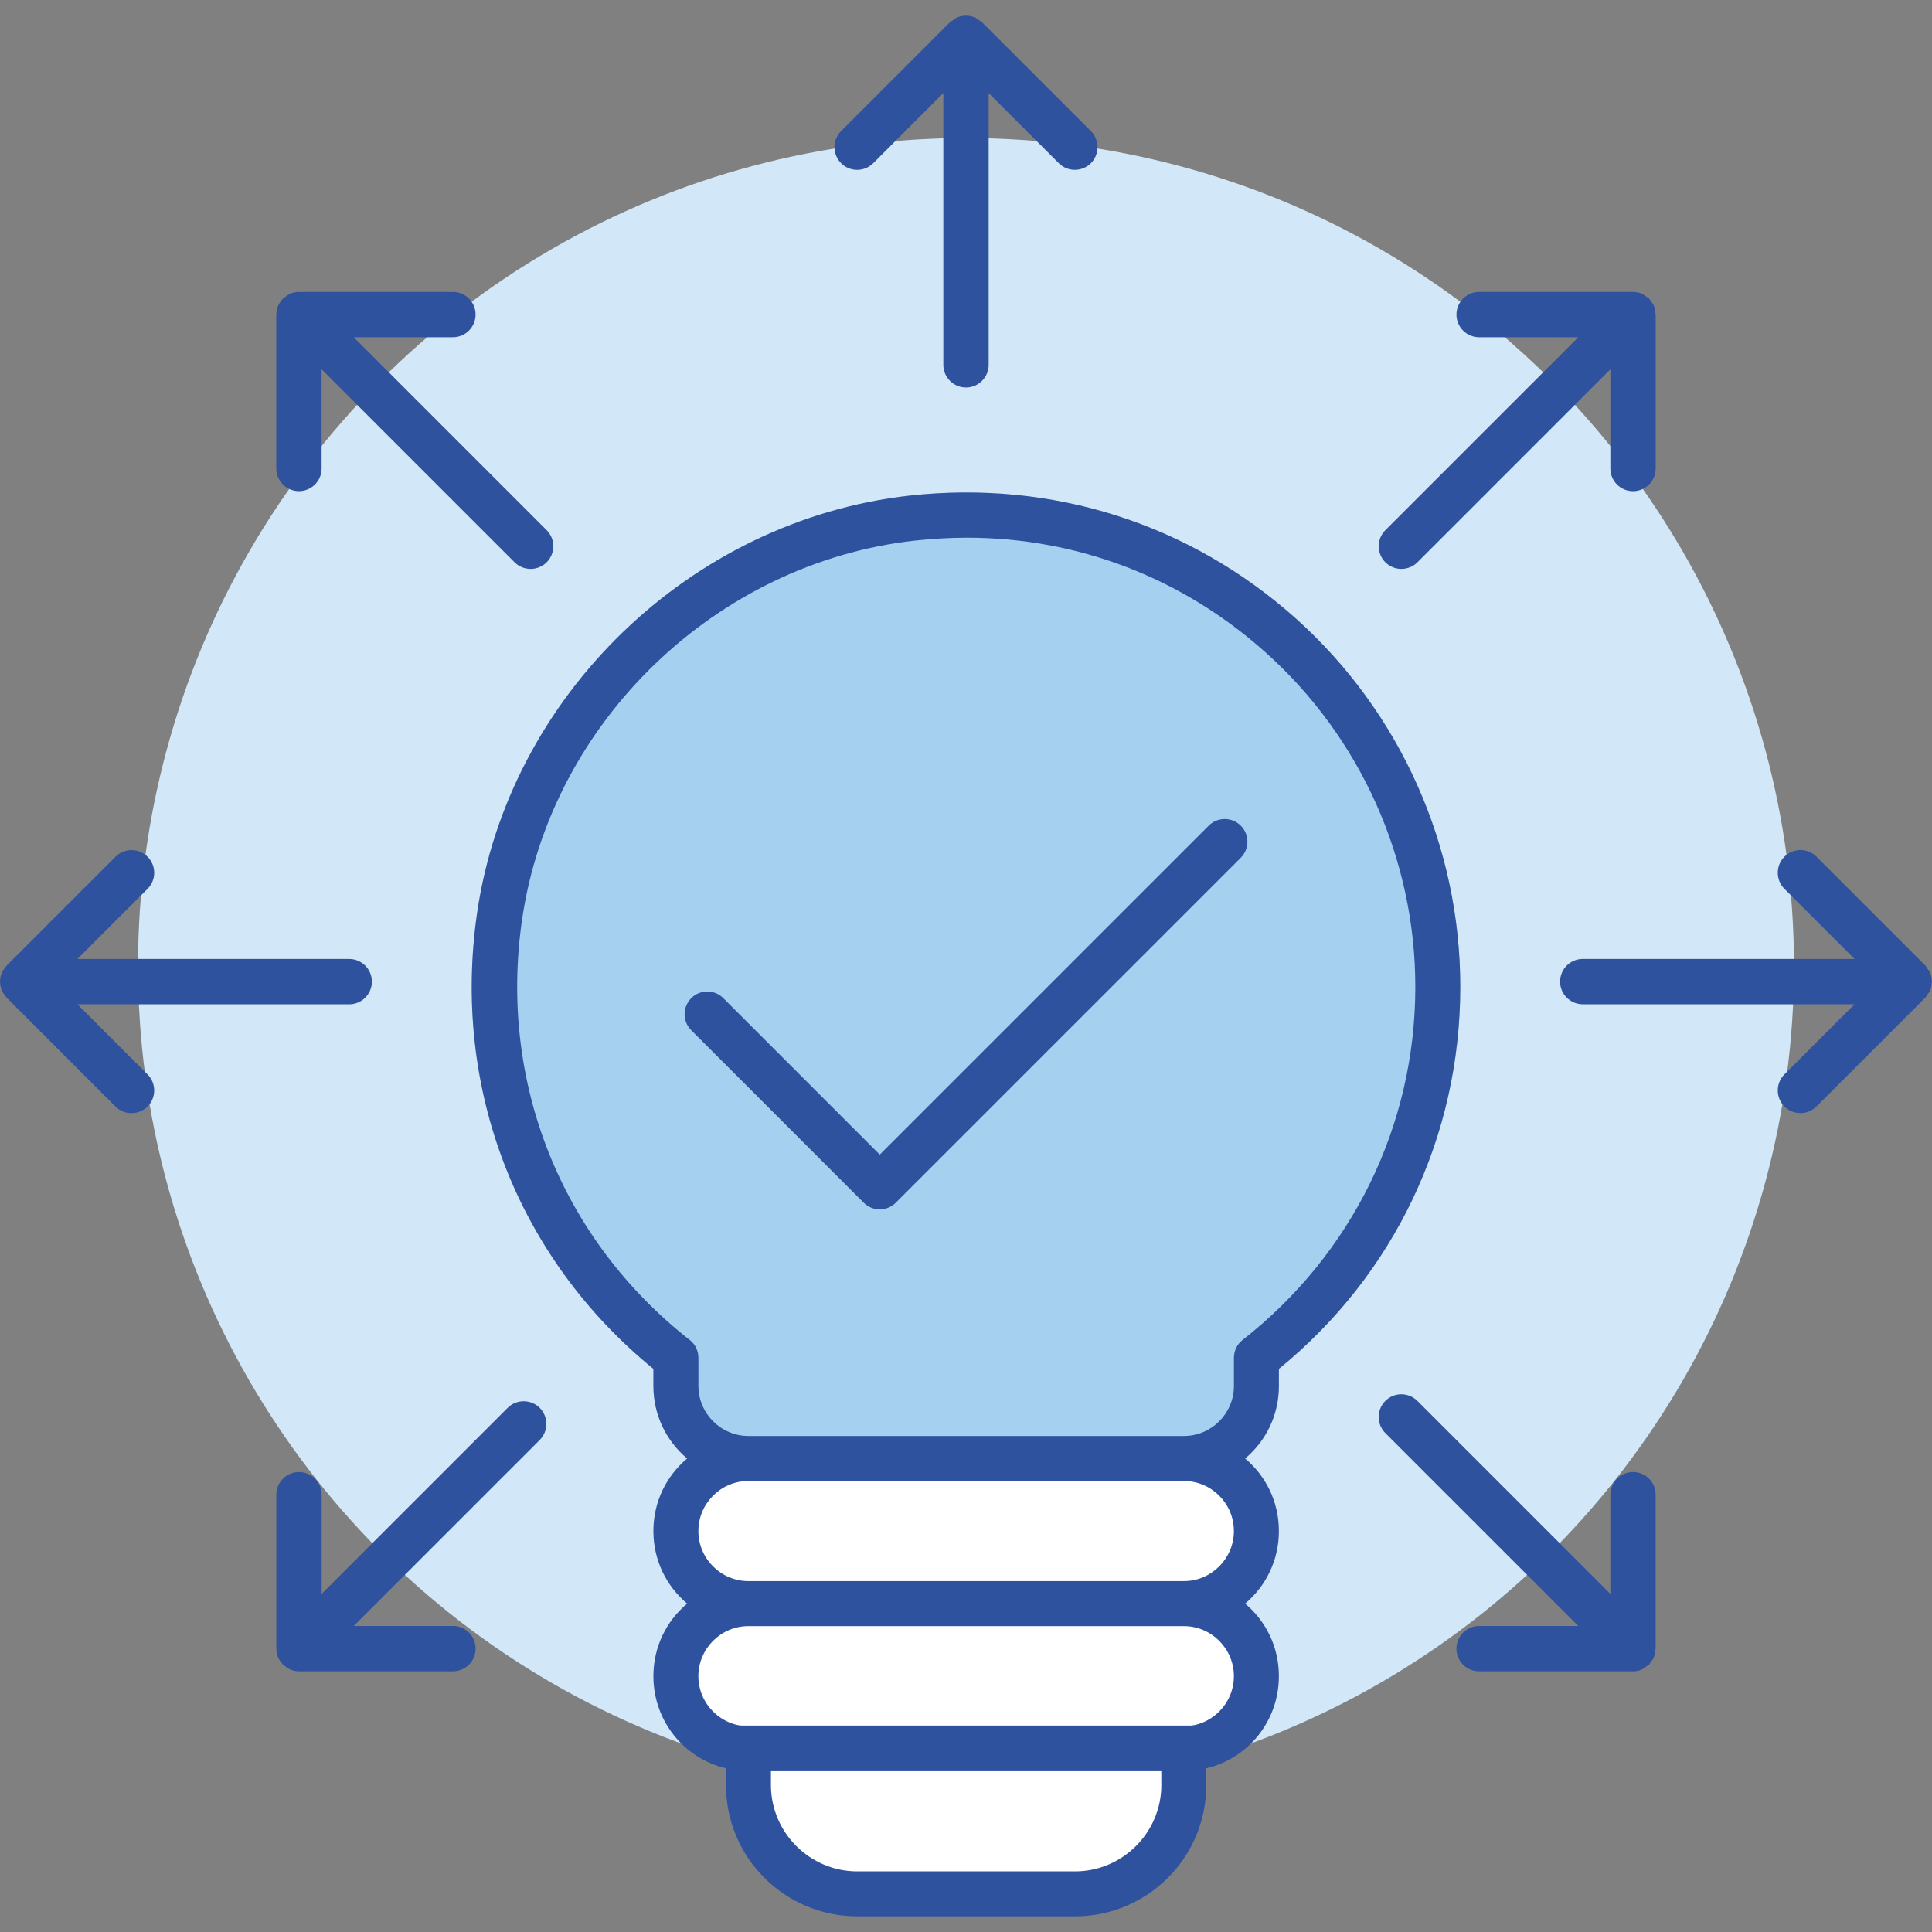
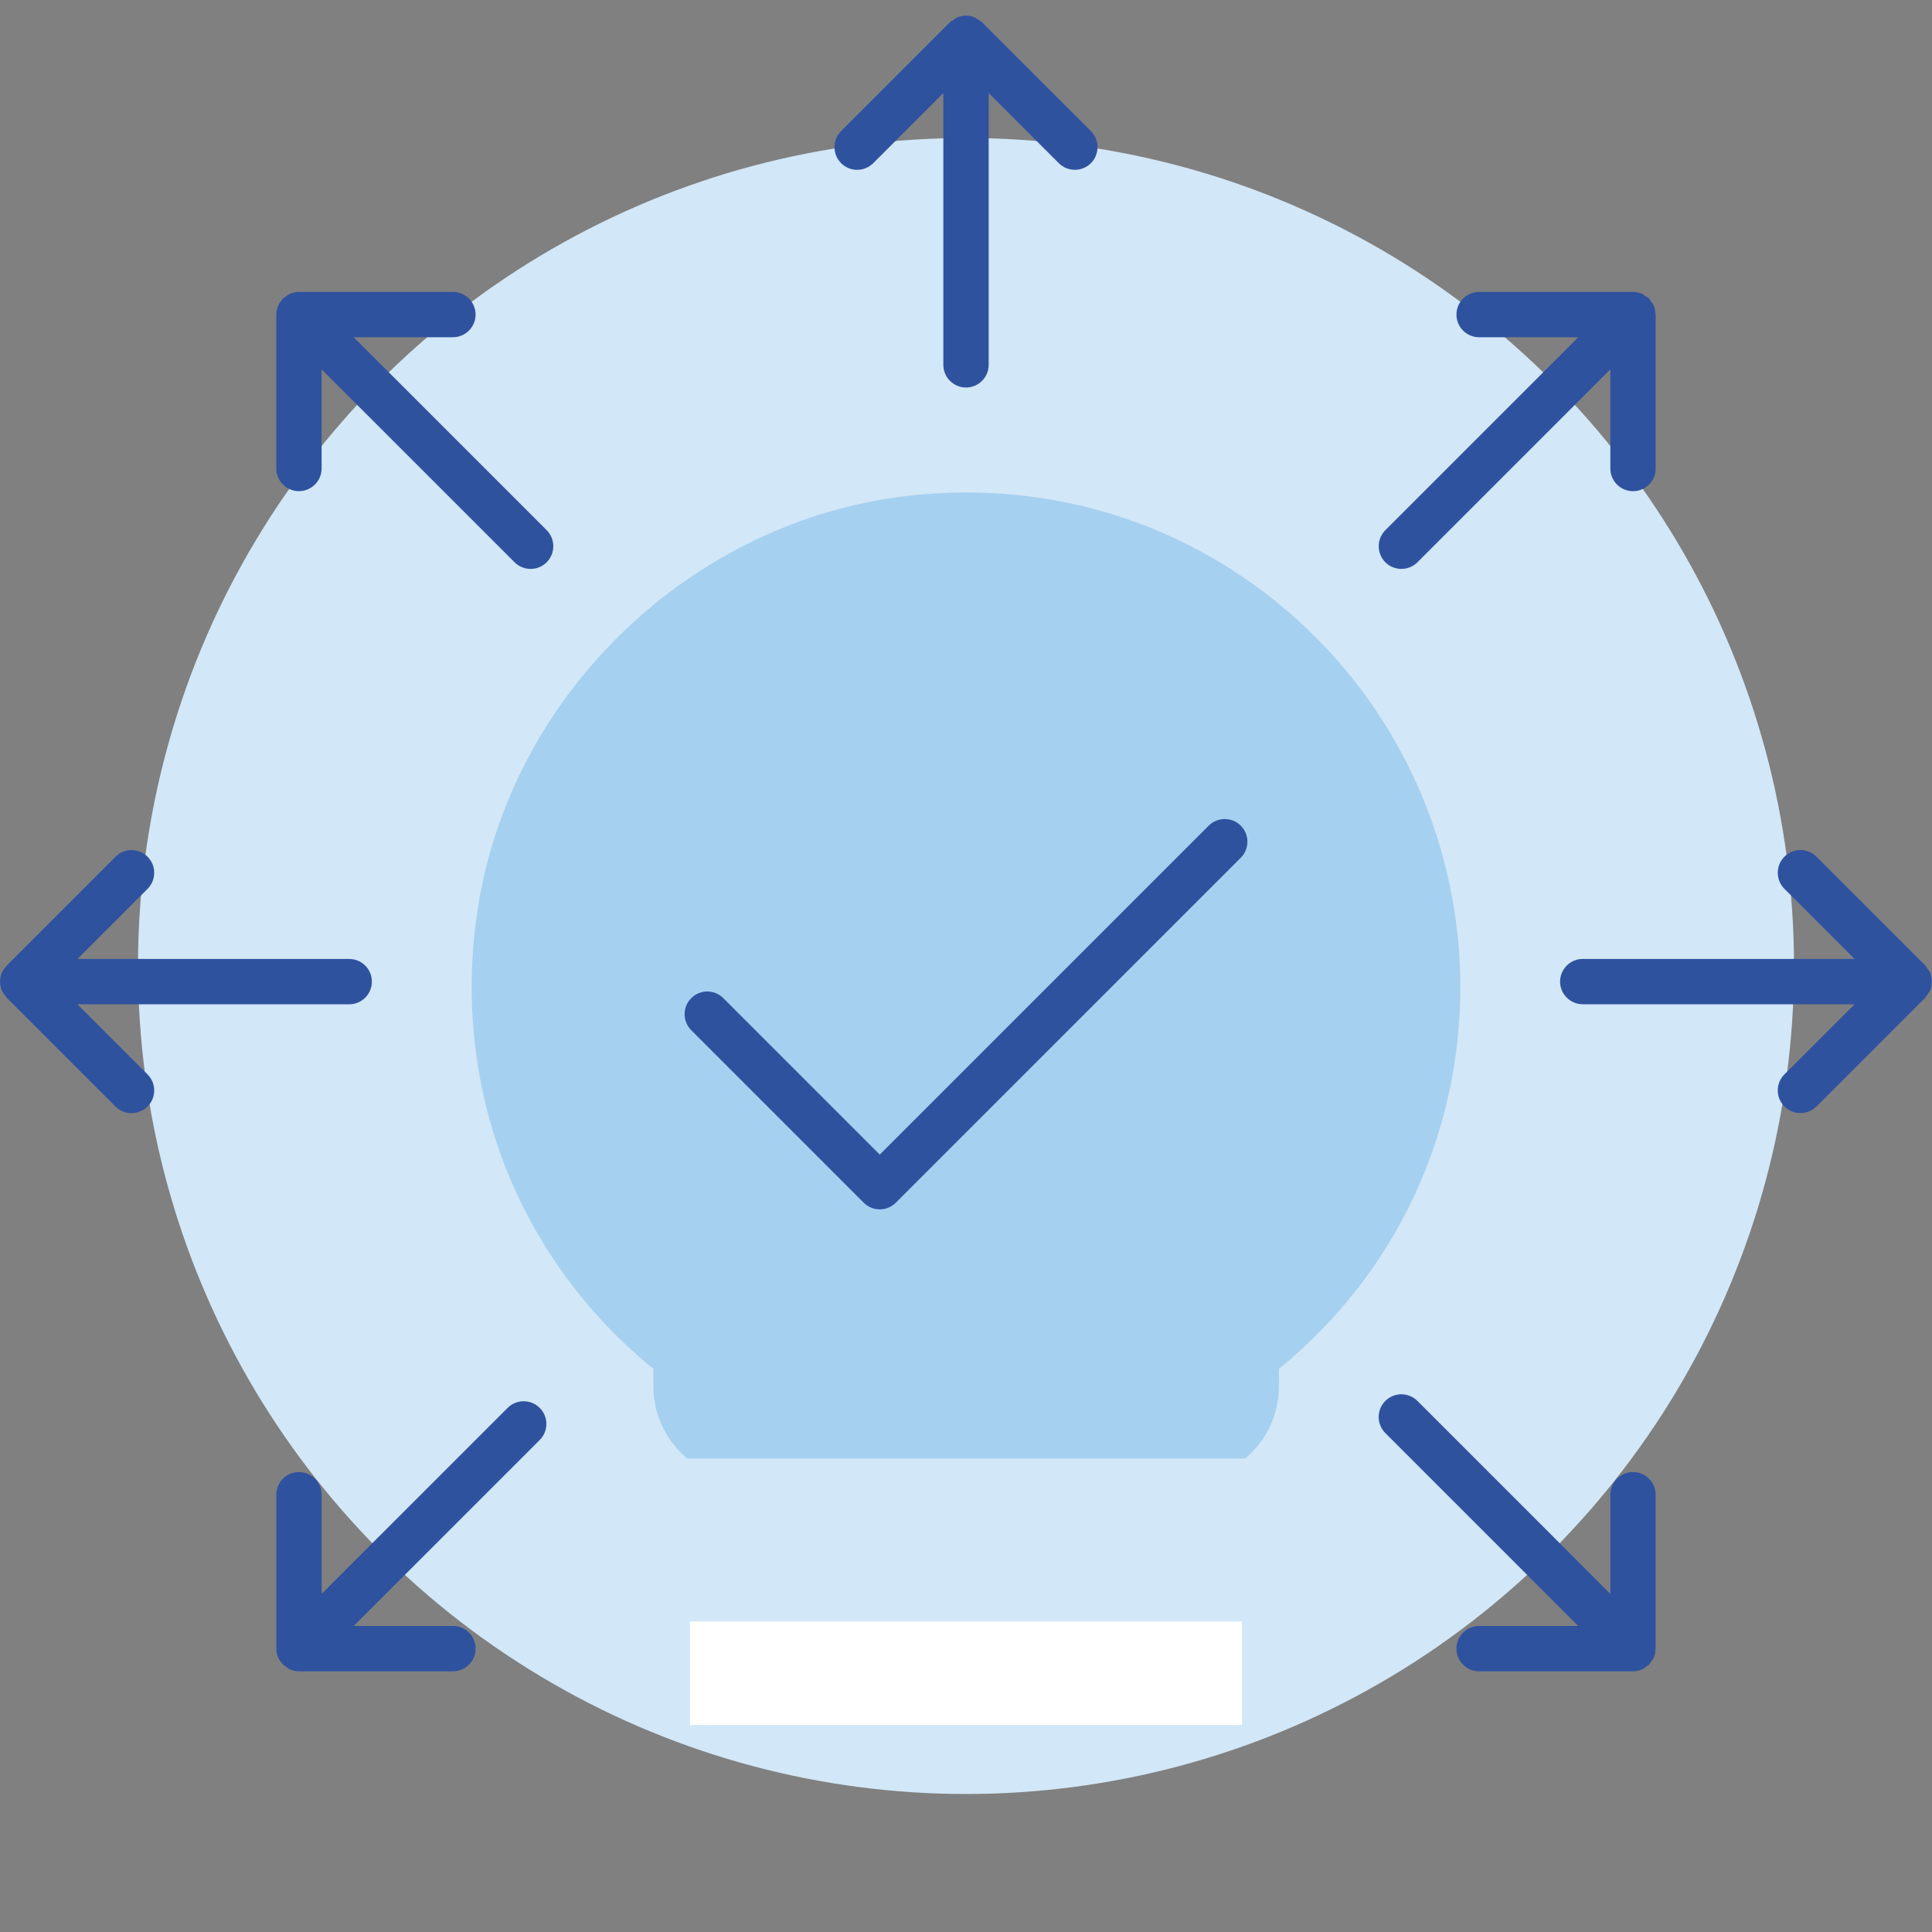
<svg xmlns="http://www.w3.org/2000/svg" width="56px" height="56px" viewBox="0 0 56 56">
  <rect x="0" y="0" width="56" height="56" fill="#808080" stroke="none" />
  <circle fill="#D2E7F7" cx="28" cy="28" r="24" />
  <rect x="20" y="47" fill="#FFFFFF" width="16" height="3" />
-   <path fill="#FFFFFF" d="M22,51h12v1c0,1.657-1.343,3-3,3h-6c-1.657,0-3-1.343-3-3V51z" />
-   <path fill="#FFFFFF" d="M20,44c0-1.105,0.895-2,2-2h12c1.105,0,2,0.895,2,2v2H20V44z" />
  <path fill="#2F529F" d="M2.244,29.11h7.878c0.363,0,0.657-0.295,0.657-0.657c0-0.363-0.294-0.657-0.657-0.657H2.244l2.033-2.032 c0.257-0.257,0.257-0.674,0-0.931c-0.257-0.257-0.673-0.257-0.929,0l-3.155,3.155c-0.011,0.011-0.015,0.025-0.025,0.037 c-0.047,0.053-0.09,0.11-0.117,0.177c-0.032,0.078-0.048,0.161-0.049,0.244C0.002,28.447,0,28.45,0,28.452s0.002,0.005,0.002,0.008 c0.001,0.083,0.017,0.166,0.049,0.244c0.028,0.068,0.072,0.126,0.119,0.18c0.009,0.01,0.012,0.024,0.022,0.034l3.155,3.155 c0.128,0.129,0.296,0.192,0.465,0.192c0.168,0,0.336-0.064,0.465-0.192c0.257-0.257,0.257-0.674,0-0.93L2.244,29.11z" />
  <path fill="#2F529F" d="M55.949,28.704c0.028-0.069,0.04-0.143,0.044-0.217C55.994,28.475,56,28.465,56,28.452 s-0.006-0.023-0.007-0.035c-0.004-0.074-0.015-0.147-0.044-0.217c-0.021-0.05-0.056-0.09-0.088-0.133 c-0.019-0.026-0.029-0.057-0.053-0.08l-3.155-3.155c-0.257-0.257-0.674-0.257-0.931,0c-0.256,0.257-0.256,0.674,0,0.931l2.033,2.032 h-7.878c-0.362,0-0.657,0.295-0.657,0.657c0,0.362,0.295,0.657,0.657,0.657h7.878l-2.033,2.032c-0.256,0.257-0.256,0.674,0,0.93 c0.128,0.129,0.297,0.192,0.465,0.192c0.168,0,0.337-0.064,0.465-0.192l3.155-3.155c0.023-0.023,0.033-0.053,0.052-0.079 C55.893,28.796,55.928,28.755,55.949,28.704z" />
  <path fill="#2F529F" d="M28.465,0.645c-0.03-0.03-0.067-0.044-0.101-0.067c-0.037-0.025-0.07-0.057-0.112-0.074 c-0.162-0.067-0.344-0.067-0.506,0c-0.042,0.018-0.075,0.049-0.111,0.074c-0.034,0.023-0.071,0.037-0.101,0.067L24.38,3.799 c-0.256,0.257-0.256,0.674,0,0.931c0.257,0.257,0.674,0.257,0.931,0l2.032-2.033v7.878c0,0.363,0.295,0.657,0.657,0.657 c0.362,0,0.657-0.295,0.657-0.657V2.697L30.69,4.73c0.128,0.128,0.297,0.192,0.465,0.192c0.168,0,0.337-0.064,0.465-0.192 c0.256-0.257,0.256-0.674,0-0.931L28.465,0.645z" />
  <path fill="#2F529F" d="M10.253,9.775h2.875c0.363,0,0.657-0.295,0.657-0.657c0-0.362-0.294-0.657-0.657-0.657H8.668 c-0.087,0-0.173,0.017-0.255,0.051C8.352,8.538,8.3,8.579,8.249,8.621C8.234,8.634,8.215,8.639,8.201,8.653 c-0.009,0.009-0.012,0.021-0.02,0.03C8.132,8.738,8.088,8.798,8.059,8.867C8.027,8.944,8.011,9.026,8.01,9.109 c0,0.003-0.002,0.006-0.002,0.009v4.461c0,0.363,0.294,0.657,0.657,0.657s0.657-0.295,0.657-0.657v-2.874l5.593,5.593 c0.128,0.128,0.296,0.192,0.465,0.192s0.336-0.064,0.465-0.192c0.257-0.257,0.257-0.674,0-0.931L10.253,9.775z" />
  <path fill="#2F529F" d="M40.62,16.49c0.168,0,0.337-0.064,0.465-0.192l5.592-5.592v2.874c0,0.363,0.295,0.657,0.657,0.657 c0.362,0,0.657-0.295,0.657-0.657V9.118c0-0.013-0.007-0.024-0.008-0.037c-0.004-0.073-0.015-0.146-0.043-0.214 c-0.023-0.055-0.06-0.099-0.096-0.146c-0.017-0.022-0.025-0.048-0.045-0.068c-0.025-0.025-0.058-0.037-0.086-0.057 c-0.041-0.03-0.079-0.064-0.126-0.084c-0.082-0.034-0.168-0.052-0.255-0.051h-4.459c-0.362,0-0.657,0.295-0.657,0.657 c0,0.363,0.295,0.657,0.657,0.657h2.874l-5.592,5.592c-0.256,0.257-0.256,0.674,0,0.931C40.283,16.426,40.451,16.49,40.62,16.49z" />
  <path fill="#2F529F" d="M47.334,42.668c-0.363,0-0.657,0.295-0.657,0.657v2.874l-5.592-5.592c-0.257-0.257-0.674-0.257-0.931,0 c-0.256,0.257-0.256,0.674,0,0.931l5.592,5.592h-2.874c-0.362,0-0.657,0.295-0.657,0.657c0,0.362,0.295,0.657,0.657,0.657h4.461 c0.086,0,0.172-0.018,0.252-0.051c0.051-0.021,0.092-0.057,0.135-0.09c0.025-0.019,0.055-0.029,0.078-0.052 c0.02-0.02,0.028-0.046,0.045-0.068c0.036-0.046,0.073-0.091,0.096-0.146c0.028-0.069,0.039-0.141,0.043-0.214 c0.001-0.013,0.008-0.024,0.008-0.037v-4.461C47.992,42.963,47.697,42.668,47.334,42.668z" />
  <path fill="#2F529F" d="M14.713,40.809l-5.39,5.39v-2.874c0-0.363-0.294-0.657-0.657-0.657s-0.657,0.295-0.657,0.657v4.461 c0,0.003,0.002,0.006,0.002,0.009c0.001,0.083,0.017,0.165,0.049,0.242c0.029,0.069,0.073,0.129,0.122,0.184 c0.008,0.009,0.011,0.021,0.02,0.03c0.013,0.013,0.031,0.018,0.045,0.03c0.051,0.043,0.105,0.085,0.168,0.111 c0.08,0.033,0.166,0.051,0.252,0.051h4.462c0.363,0,0.657-0.295,0.657-0.657c0-0.363-0.294-0.657-0.657-0.657h-2.875l5.39-5.39 c0.257-0.257,0.257-0.674,0-0.931C15.386,40.552,14.97,40.552,14.713,40.809z" />
  <path fill="#A6D0F0" d="M42.328,28.604c0,4.322-1.904,8.34-5.258,11.074v0.494c0,0.852-0.379,1.599-0.978,2.103H19.917 c-0.599-0.505-0.978-1.251-0.978-2.103v-0.494c-3.944-3.218-5.847-8.129-5.111-13.208c0.915-6.31,6.195-11.4,12.547-12.105 c4.133-0.453,8.108,0.81,11.189,3.565C40.592,20.643,42.328,24.534,42.328,28.604z" />
-   <path fill="#2F529F" d="M37.564,17.93c-3.081-2.755-7.056-4.017-11.189-3.565c-6.352,0.705-11.632,5.795-12.547,12.105 c-0.735,5.079,1.168,9.991,5.111,13.208v0.494c0,0.852,0.379,1.599,0.978,2.103c-0.599,0.505-0.978,1.251-0.978,2.103 c0,0.852,0.379,1.598,0.978,2.103c-0.599,0.505-0.978,1.251-0.978,2.103c0,1.304,0.895,2.387,2.103,2.671v0.484 c0,2.103,1.704,3.807,3.807,3.807h6.31c2.103,0,3.807-1.704,3.807-3.807v-0.484c1.209-0.284,2.103-1.367,2.103-2.671 c0-0.852-0.379-1.598-0.978-2.103c0.599-0.505,0.978-1.251,0.978-2.103c0-0.852-0.379-1.598-0.978-2.103 c0.599-0.505,0.978-1.251,0.978-2.103v-0.494c3.354-2.734,5.258-6.751,5.258-11.074C42.328,24.534,40.592,20.643,37.564,17.93z M33.662,51.74c0,1.378-1.126,2.503-2.503,2.503h-6.31c-1.377,0-2.503-1.125-2.503-2.503v-0.4h11.315V51.74z M35.765,48.585 c0,0.799-0.652,1.451-1.451,1.451h-12.62c-0.799,0-1.451-0.652-1.451-1.451c0-0.799,0.652-1.451,1.451-1.451h12.62 C35.113,47.134,35.765,47.786,35.765,48.585z M35.765,44.378c0,0.799-0.652,1.451-1.451,1.451h-12.62 c-0.799,0-1.451-0.652-1.451-1.451s0.652-1.451,1.451-1.451h12.62C35.113,42.927,35.765,43.579,35.765,44.378z M36.008,38.847 c-0.158,0.126-0.242,0.315-0.242,0.515v0.81c0,0.799-0.652,1.451-1.451,1.451h-12.62c-0.799,0-1.451-0.652-1.451-1.451v-0.81 c0-0.2-0.084-0.389-0.243-0.515c-3.733-2.924-5.552-7.477-4.869-12.189c0.831-5.731,5.627-10.348,11.389-10.989 c0.505-0.053,0.999-0.084,1.504-0.084c3.208,0,6.237,1.157,8.656,3.323c2.755,2.461,4.343,6.005,4.343,9.696 C41.024,32.621,39.194,36.354,36.008,38.847z" />
  <path fill="#2F529F" d="M35.034,23.933L25.5,33.467l-4.534-4.535c-0.257-0.257-0.674-0.257-0.93,0c-0.256,0.257-0.256,0.673,0,0.929 l4.999,5c0.123,0.123,0.291,0.193,0.465,0.193c0.175,0,0.342-0.069,0.465-0.193l10-9.999c0.256-0.257,0.256-0.673,0-0.929 C35.708,23.676,35.291,23.676,35.034,23.933z" />
</svg>